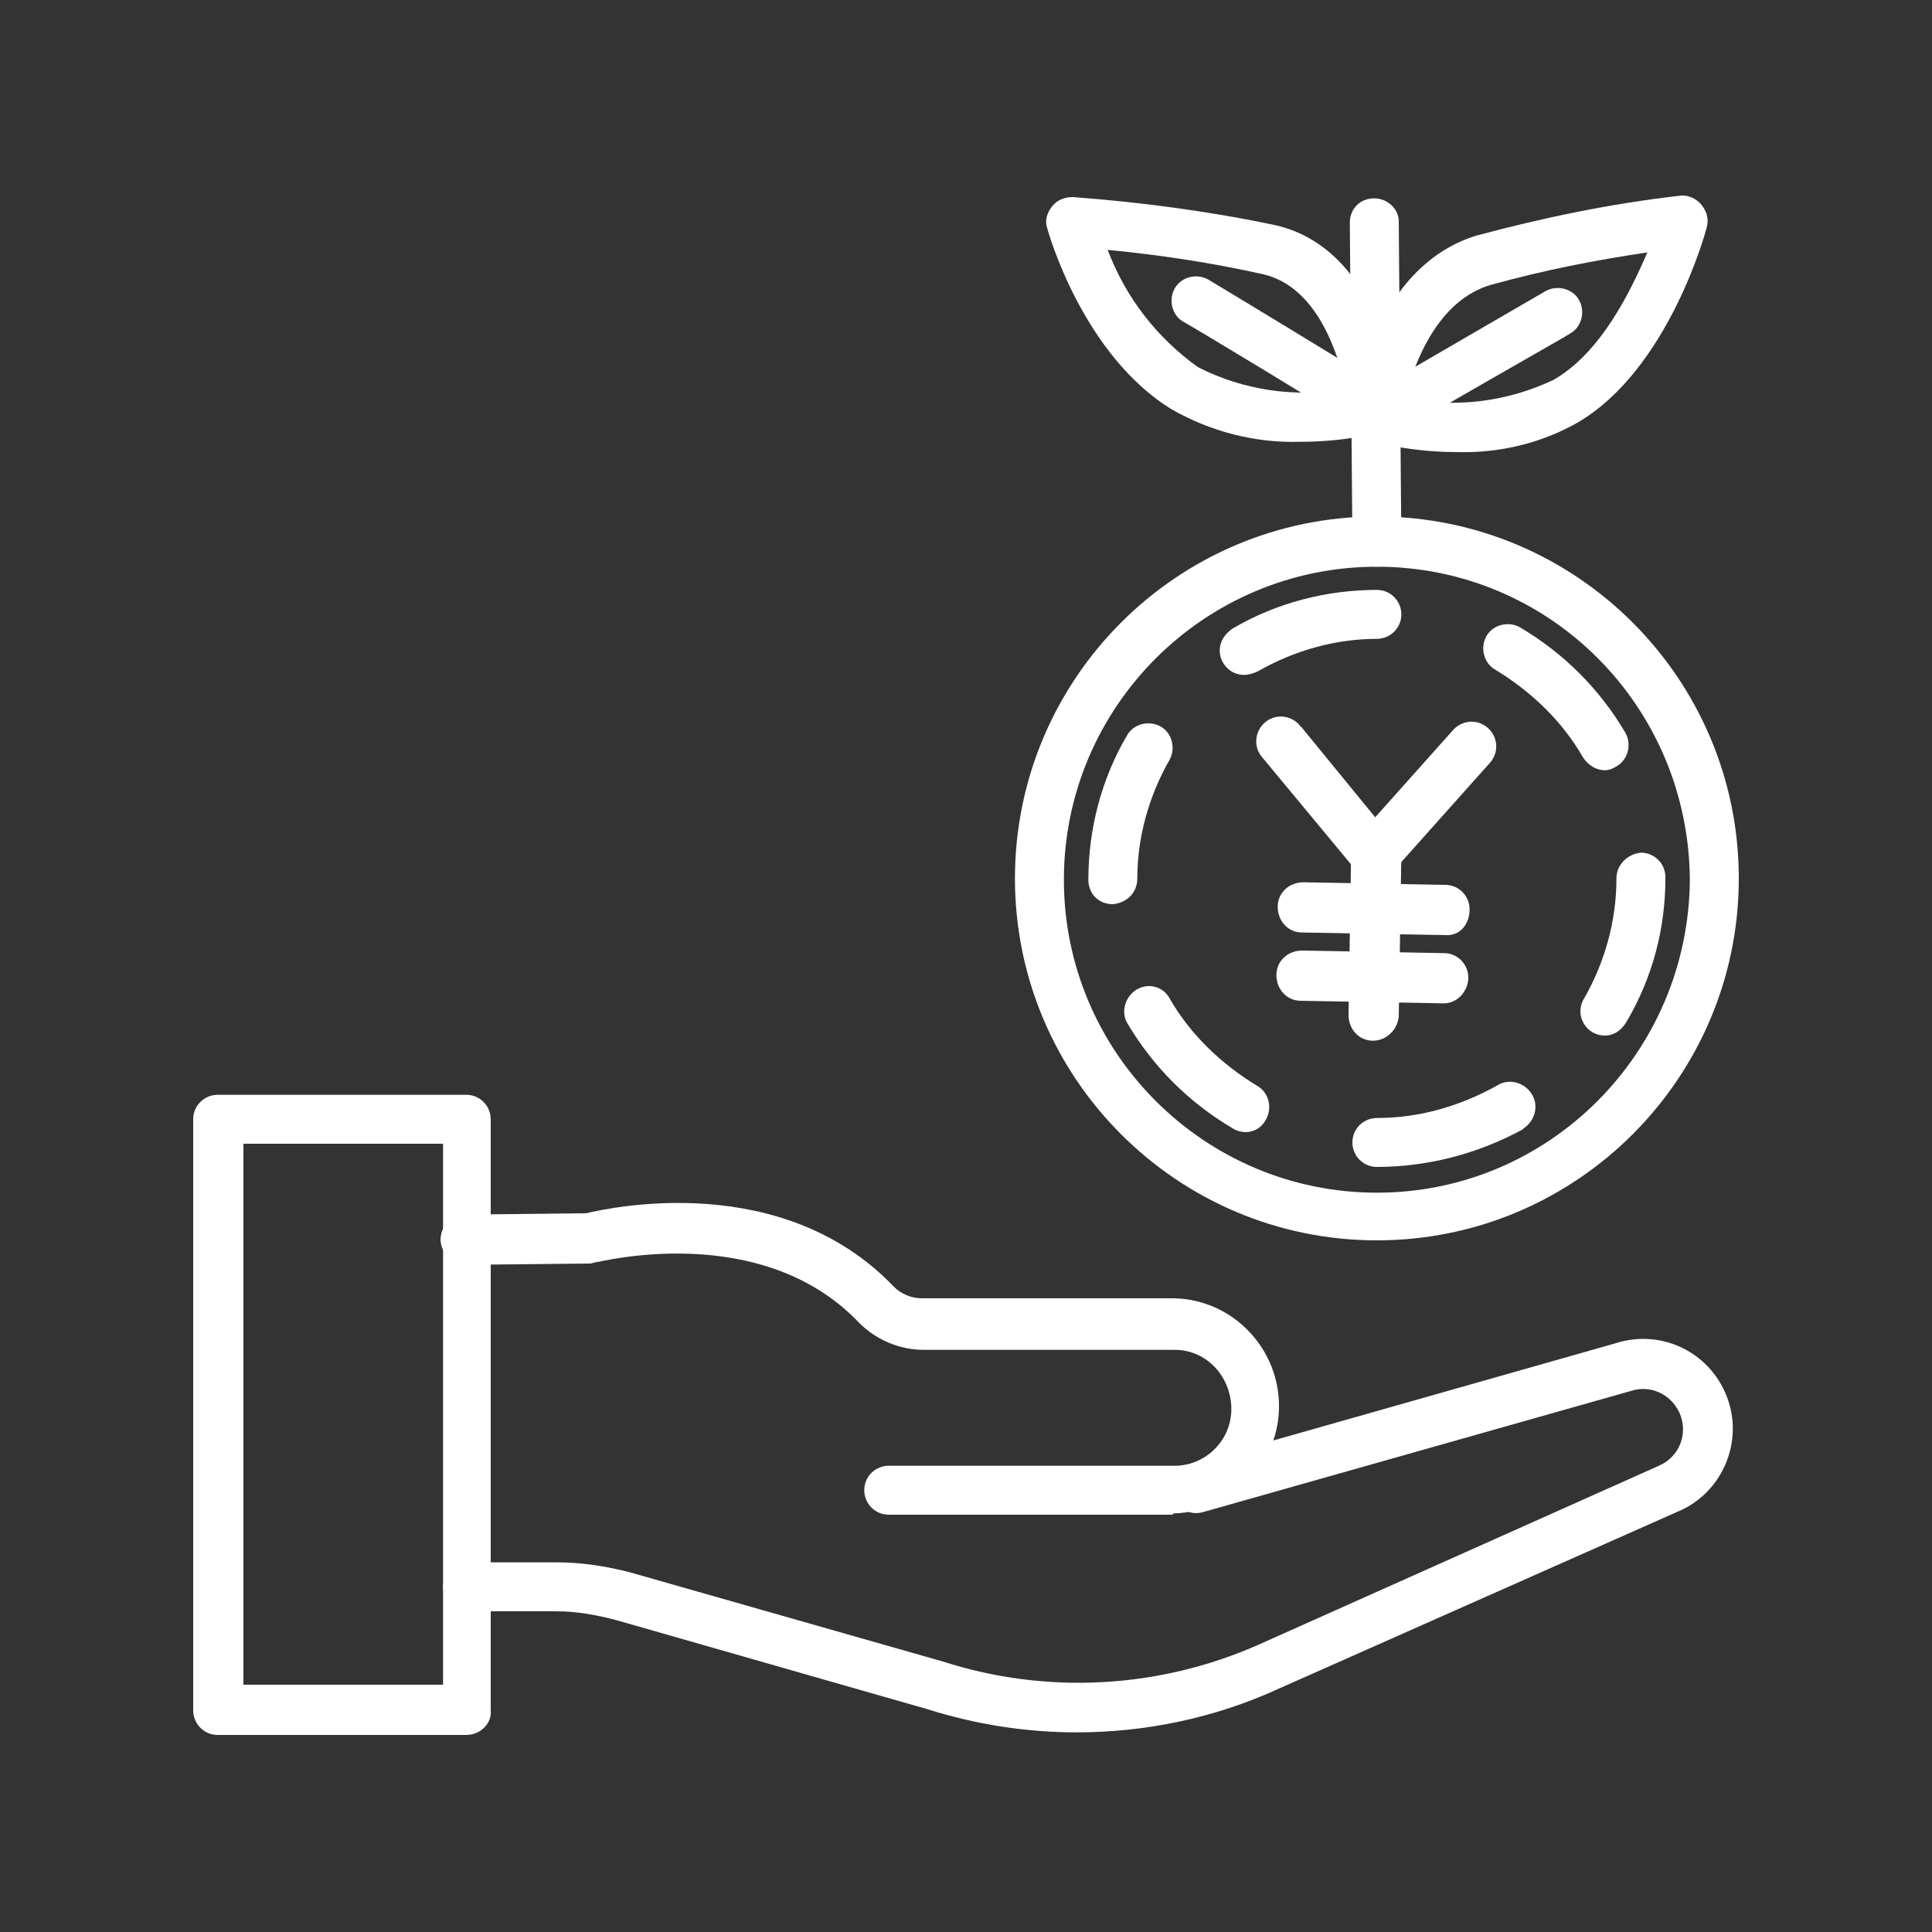
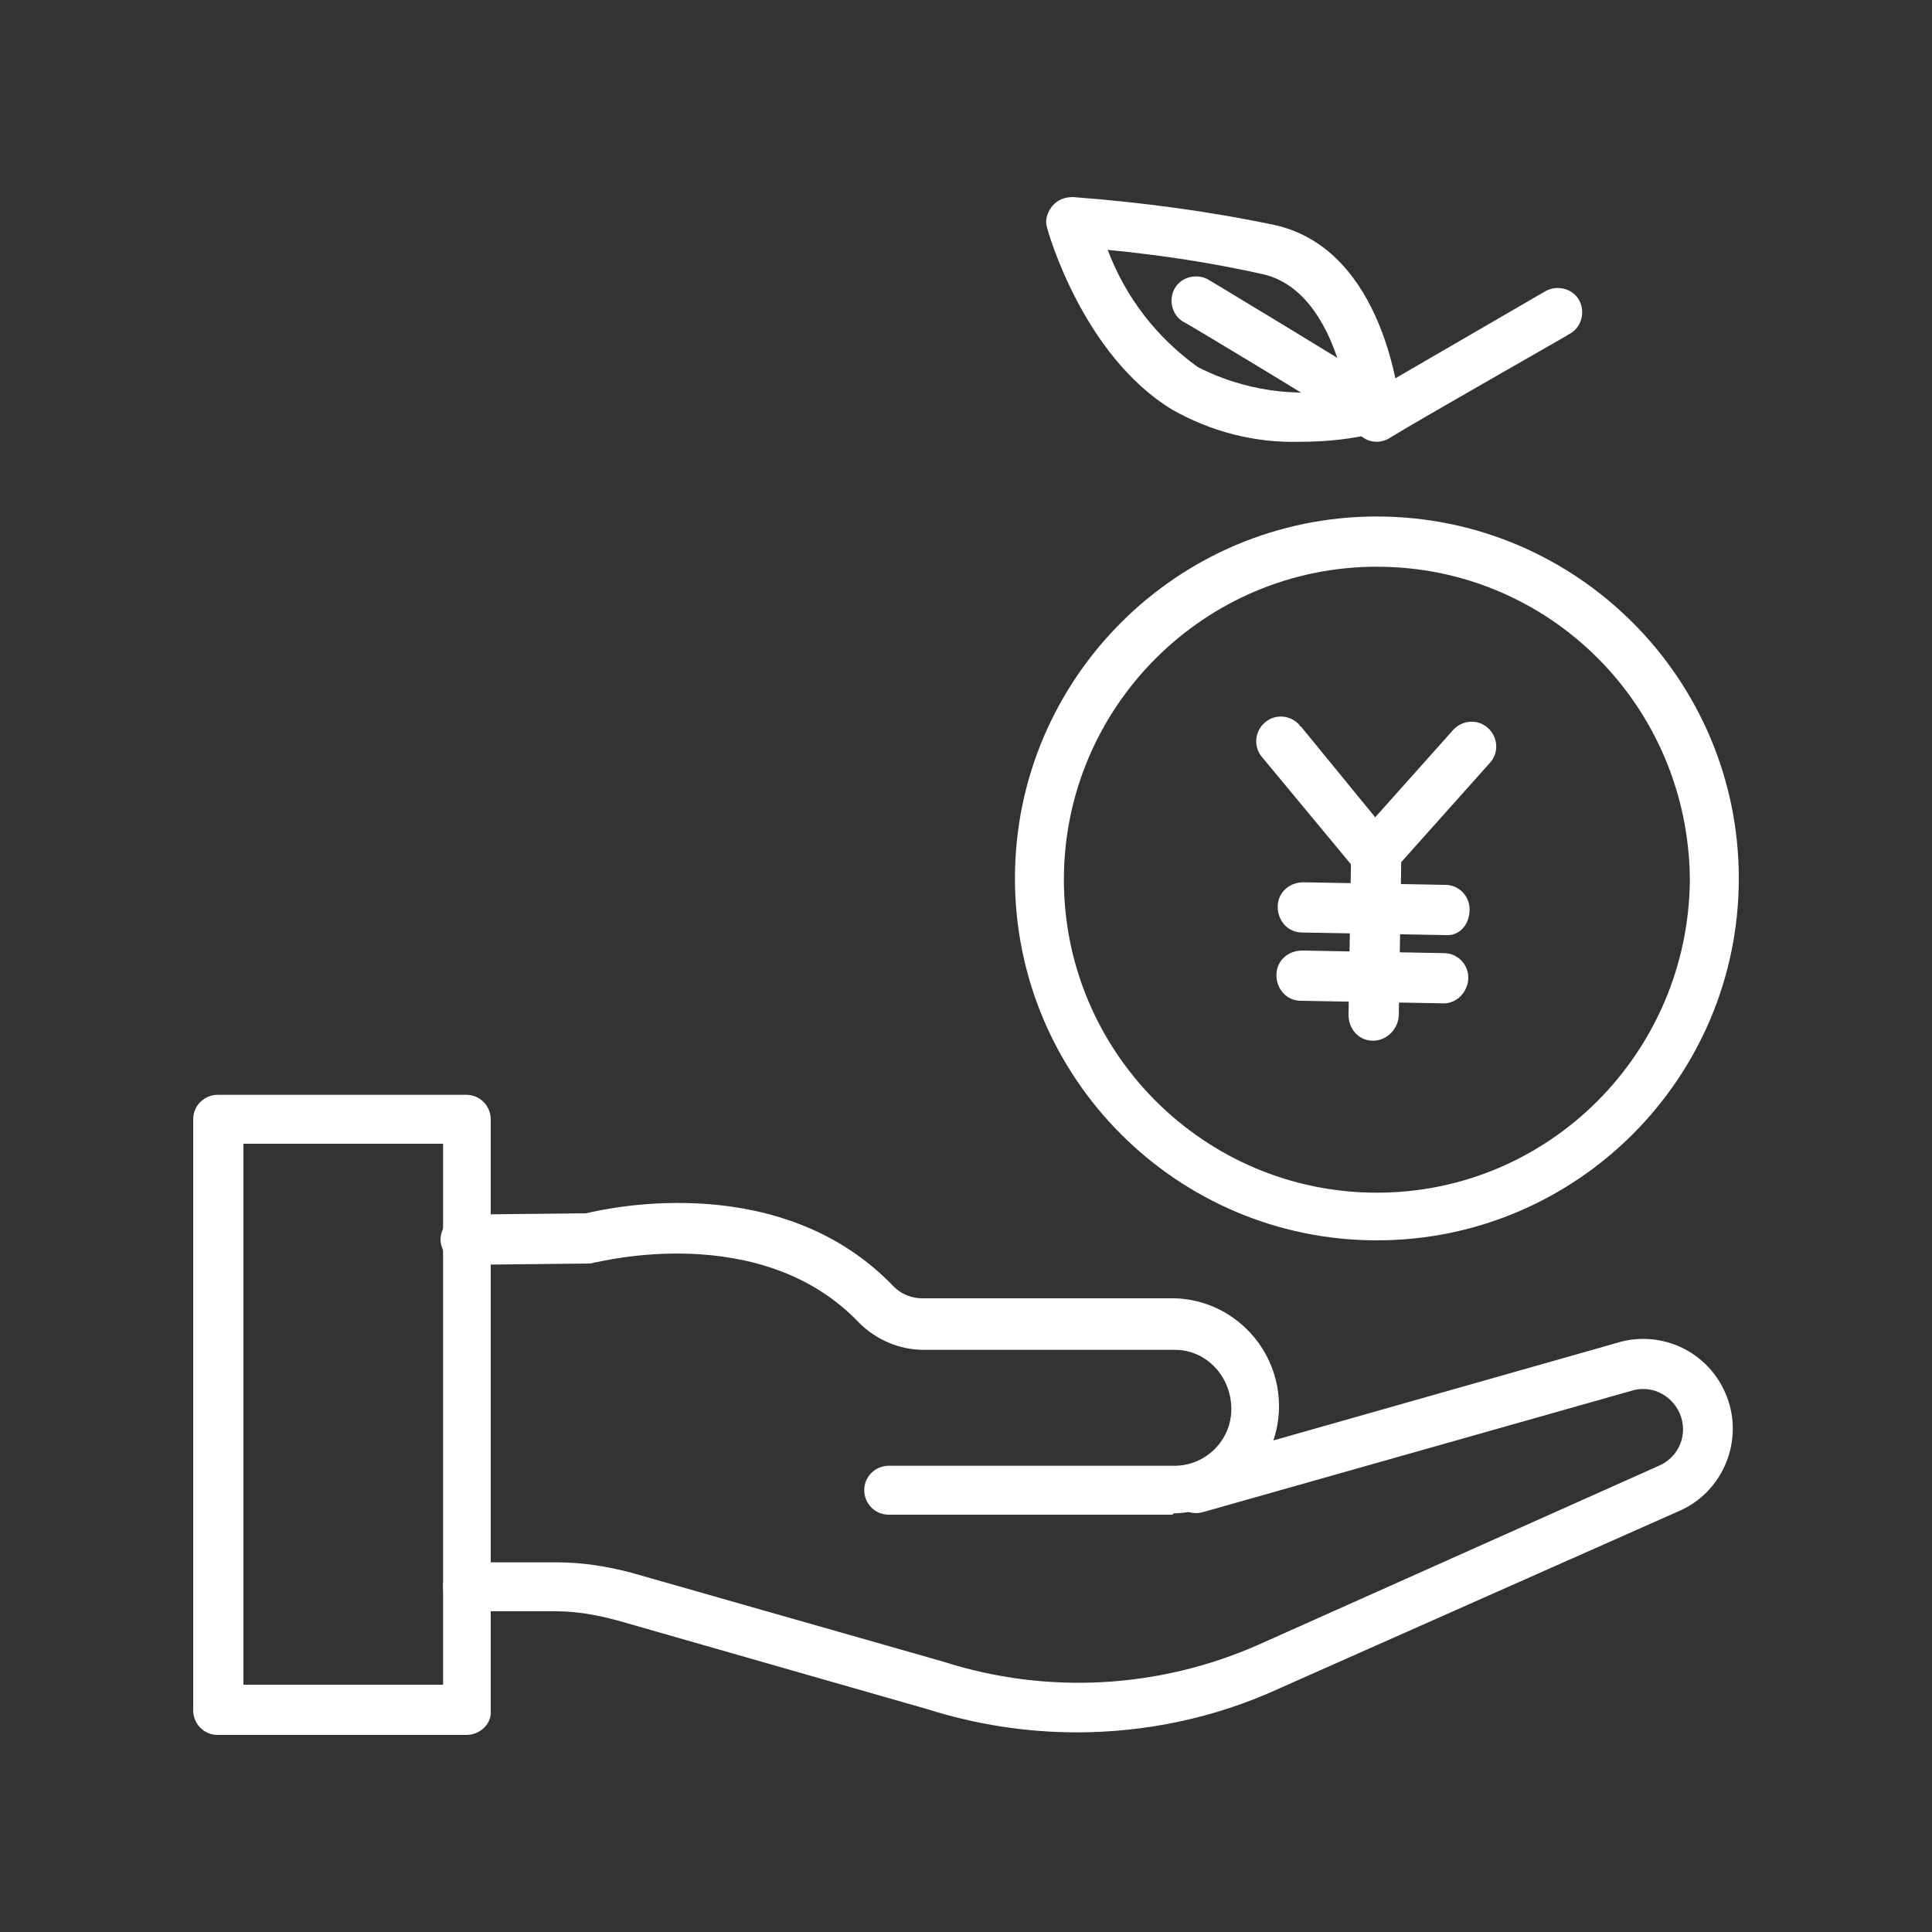
<svg xmlns="http://www.w3.org/2000/svg" version="1.1" id="Capa_1" x="0px" y="0px" viewBox="0 0 150 150" style="enable-background:new 0 0 150 150;" xml:space="preserve">
  <rect x="0" y="0" width="150" height="150" fill="#333333" stroke="none" />
  <style type="text/css">
	.st0{fill:#FFFFFF;}
</style>
  <g>
    <path class="st0" d="M83.6,134.5c-3.9,0-7.8-0.6-11.6-1.8l-24.1-6.9c-1.5-0.4-3.1-0.7-4.7-0.7h-6.9c-1.1,0-1.9-0.9-1.9-1.9   c0-1.1,0.9-1.9,1.9-1.9h6.9c2,0,3.9,0.3,5.8,0.8l24.2,6.9c8.1,2.6,16.8,2.1,24.5-1.3l31.1-13.9c1.6-0.7,2.3-2.5,1.6-4.1   c-0.7-1.5-2.3-2.2-3.8-1.7l-33.2,9.4c-1,0.3-2.1-0.3-2.4-1.3c-0.3-1,0.3-2.1,1.3-2.4l33.1-9.4c3.7-1.2,7.6,0.8,8.8,4.5   c1.1,3.4-0.6,7.1-3.8,8.5l-31.1,13.8C94.3,133.4,88.9,134.5,83.6,134.5L83.6,134.5z" />
    <path class="st0" d="M90.9,117.6H69c-1.1,0-1.9-0.9-1.9-1.9c0-1.1,0.9-1.9,1.9-1.9h22c2.5,0.1,4.6-1.9,4.6-4.4s-1.9-4.6-4.4-4.6   c-0.1,0-0.1,0-0.2,0H71.7c-1.9,0-3.7-0.8-5-2.1C59.1,94.7,46.5,98,46.3,98c-0.2,0-0.3,0.1-0.5,0.1l-9.6,0.1c-1.1,0-1.9-0.8-2-1.9   c0-1.1,0.8-1.9,1.9-2l9.4-0.1c2.1-0.5,15.3-3.3,23.9,5.7c0.6,0.6,1.4,0.9,2.2,0.9h19.2c4.6-0.1,8.4,3.6,8.5,8.2   c0.1,4.6-3.6,8.4-8.2,8.5C91.1,117.6,91,117.6,90.9,117.6L90.9,117.6z" />
    <path class="st0" d="M36.2,134.7H16.9c-1.1,0-1.9-0.9-1.9-1.9V86.9c0-1.1,0.9-1.9,1.9-1.9h19.3c1.1,0,1.9,0.9,1.9,1.9v45.9   C38.2,133.8,37.3,134.7,36.2,134.7z M18.9,130.8h15.5v-42H18.9V130.8z" />
    <path class="st0" d="M106.9,96.3c-15.5,0-28.1-12.6-28.1-28.1c0-15.5,12.6-28.1,28.1-28.1c15.5,0,28.1,12.6,28.1,28.1   C135,83.7,122.4,96.3,106.9,96.3z M106.9,44c-13.4,0-24.3,10.9-24.3,24.3c0,13.4,10.9,24.3,24.3,24.3c13.4,0,24.2-10.9,24.3-24.3   C131.1,54.8,120.3,44,106.9,44L106.9,44z" />
-     <path class="st0" d="M106.9,90.6c-1.1,0-1.9-0.9-1.9-1.9c0-1.1,0.9-1.9,1.9-1.9c3.3,0,6.4-0.9,9.3-2.5c0.9-0.6,2.1-0.3,2.7,0.6   c0.6,0.9,0.3,2.1-0.6,2.7c0,0-0.1,0.1-0.1,0.1C114.7,89.6,110.8,90.6,106.9,90.6L106.9,90.6z M96.7,87.9c-0.3,0-0.7-0.1-1-0.3   c-3.4-2-6.2-4.8-8.2-8.2c-0.5-0.9-0.1-2.1,0.8-2.6c0.9-0.5,2-0.2,2.5,0.7c1.6,2.8,4,5.1,6.8,6.8c0.9,0.5,1.2,1.7,0.7,2.6   C98,87.5,97.4,87.9,96.7,87.9L96.7,87.9z M124.6,80.4c-1.1,0-1.9-0.9-1.9-1.9c0-0.3,0.1-0.7,0.3-1c1.6-2.8,2.5-6,2.5-9.3   c0-1.1,0.9-1.9,1.9-2c1,0,1.9,0.8,1.9,1.9c0,0,0,0,0,0v0.1c0,3.9-1,7.7-3,11.1C125.9,80,125.3,80.4,124.6,80.4L124.6,80.4z    M86.4,70.2c-1.1,0-1.9-0.8-1.9-1.9c0,0,0,0,0,0h1.9h-1.9c0-3.9,1-7.8,3-11.2c0.5-0.9,1.7-1.2,2.6-0.7c0.9,0.5,1.2,1.7,0.7,2.6   c-1.6,2.8-2.5,6-2.5,9.2C88.3,69.3,87.5,70.1,86.4,70.2z M124.6,59.8c-0.7,0-1.3-0.4-1.7-1c-1.6-2.8-4-5.1-6.8-6.8   c-0.9-0.5-1.2-1.7-0.7-2.6c0.5-0.9,1.7-1.2,2.6-0.7c3.4,2,6.2,4.8,8.2,8.2c0.5,0.9,0.2,2.1-0.7,2.6   C125.2,59.7,124.9,59.8,124.6,59.8L124.6,59.8z M96.6,52.4c-1.1,0-1.9-0.9-1.9-1.9c0-0.7,0.4-1.3,1-1.7c3.4-2,7.3-3,11.2-3   c1.1,0,1.9,0.9,1.9,1.9c0,1.1-0.9,1.9-1.9,1.9c-3.2,0-6.4,0.9-9.2,2.5C97.3,52.3,96.9,52.4,96.6,52.4L96.6,52.4z" />
    <path class="st0" d="M106.8,68.3c-0.6,0-1.1-0.3-1.5-0.7L98,58.8c-0.7-0.8-0.6-2,0.2-2.7c0.8-0.7,2-0.6,2.7,0.2c0,0,0,0.1,0.1,0.1   l7.2,8.8c0.7,0.8,0.6,2-0.3,2.7C107.6,68.1,107.2,68.3,106.8,68.3L106.8,68.3z" />
    <path class="st0" d="M106.7,68.3c-1.1,0-1.9-0.9-1.9-1.9c0-0.5,0.2-0.9,0.5-1.3l7.5-8.4c0.7-0.8,1.9-0.9,2.7-0.2   c0.8,0.7,0.9,1.9,0.2,2.7l0,0l-7.5,8.4C107.8,68,107.3,68.3,106.7,68.3L106.7,68.3z" />
    <path class="st0" d="M106.6,80.8L106.6,80.8c-1.1,0-1.9-0.9-1.9-2c0,0,0,0,0,0l0.2-12.5c0-1.1,0.9-1.9,2-1.9c1.1,0,1.9,0.9,1.9,2   c0,0,0,0,0,0l-0.2,12.5C108.5,80,107.6,80.8,106.6,80.8z" />
    <path class="st0" d="M112.1,77.9L112.1,77.9l-11.1-0.2c-1.1,0-1.9-0.9-1.9-2c0,0,0,0,0,0c0-1.1,0.9-1.9,2-1.9l11,0.2   c1.1,0,1.9,0.9,1.9,1.9S113.2,77.9,112.1,77.9z" />
    <path class="st0" d="M112.2,72.6L112.2,72.6l-11.1-0.2c-1.1,0-1.9-0.9-1.9-2c0-1.1,0.9-1.9,2-1.9l11,0.2c1.1,0,1.9,0.9,1.9,1.9   C114.1,71.8,113.3,72.7,112.2,72.6z" />
-     <path class="st0" d="M106.9,44c-1.1,0-1.9-0.9-1.9-1.9l-0.2-24.8c0-1.1,0.8-1.9,1.9-1.9c1,0,1.9,0.8,1.9,1.8c0,0,0,0.1,0,0.1   l0.2,24.8C108.8,43.1,108,44,106.9,44C106.9,44,106.9,44,106.9,44L106.9,44z" />
    <path class="st0" d="M100.9,34.3c-3.5,0.1-6.9-0.8-9.9-2.5c-6.9-4.2-9.6-13.7-9.7-14.1c-0.2-0.6,0-1.2,0.4-1.7   c0.4-0.5,1-0.7,1.6-0.7c5.3,0.4,10.6,1.1,15.8,2.2c8.4,2,9.5,13.5,9.6,14c0.1,0.9-0.5,1.8-1.4,2C105.1,34.1,103,34.3,100.9,34.3   L100.9,34.3z M86,19.4c1.4,3.7,3.8,6.8,7,9.1c3.5,1.8,7.6,2.4,11.5,1.7c-0.6-2.7-2.2-7.9-6.4-8.9C94.1,20.4,90.1,19.8,86,19.4z" />
    <path class="st0" d="M106.7,33.7c-0.4,0-0.7-0.1-1-0.3c-2.6-1.7-13.7-8.4-13.8-8.4c-0.9-0.5-1.2-1.7-0.7-2.6s1.7-1.2,2.6-0.7   c0.5,0.3,11.3,6.8,13.9,8.5c0.9,0.6,1.1,1.8,0.6,2.7C108,33.3,107.3,33.7,106.7,33.7L106.7,33.7z" />
-     <path class="st0" d="M113.1,35.1c-2.3,0-4.6-0.3-6.8-0.9c-0.9-0.3-1.5-1.2-1.4-2.1c0.1-0.5,1.6-11.3,9.7-13.8   c5.2-1.4,10.5-2.5,15.8-3.1c0.6-0.1,1.3,0.2,1.7,0.7c0.4,0.5,0.6,1.1,0.4,1.8c-0.1,0.4-3,11-10,15.1   C119.7,34.4,116.4,35.2,113.1,35.1L113.1,35.1z M109.1,30.9c3.9,0.8,7.9,0.3,11.5-1.4c3.7-2.1,6-6.9,7.3-9.9   c-4.1,0.6-8.1,1.4-12.1,2.5C111.6,23.3,109.8,28.2,109.1,30.9L109.1,30.9z" />
    <path class="st0" d="M106.9,34.3c-1.1,0-1.9-0.9-1.9-1.9c0-0.7,0.3-1.3,0.9-1.6c2.7-1.6,13.6-7.9,14.1-8.2c0.9-0.5,2.1-0.2,2.6,0.7   c0.5,0.9,0.2,2.1-0.7,2.6l0,0c-0.1,0.1-11.4,6.5-14,8.1C107.6,34.2,107.2,34.3,106.9,34.3z" />
  </g>
</svg>